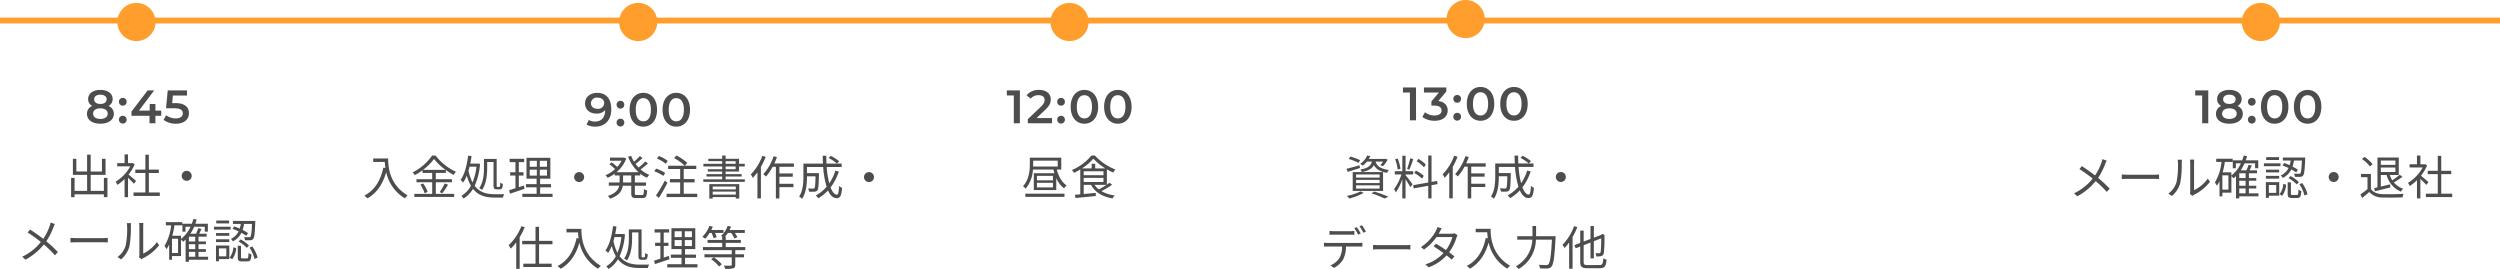
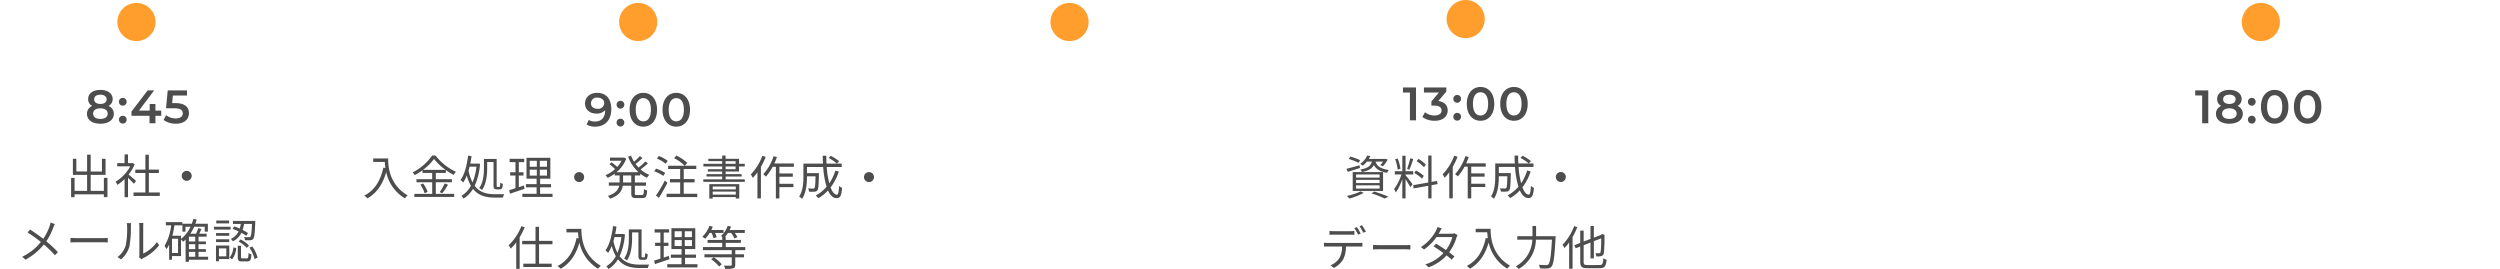
<svg xmlns="http://www.w3.org/2000/svg" width="852" height="91.688" viewBox="0 0 852 91.688">
  <g id="グループ_2656" data-name="グループ 2656" transform="translate(7578 -12123)">
-     <path id="パス_5075" data-name="パス 5075" d="M12.96-11.648l-1.472-.512a9.178,9.178,0,0,1-.32,1.184A17.9,17.9,0,0,1,8.992-6.608C7.728-7.584,5.872-8.9,4.5-9.776L3.664-8.768A50.056,50.056,0,0,1,8.176-5.536,17.764,17.764,0,0,1,1.824-.512L2.928.5A20.384,20.384,0,0,0,9.2-4.672a35.684,35.684,0,0,1,3.776,3.68l1.008-1.1A40.041,40.041,0,0,0,10.032-5.76a22.288,22.288,0,0,0,2.4-4.72A8.633,8.633,0,0,1,12.96-11.648ZM18.1-6.928V-5.36c.5-.048,1.344-.08,2.224-.08H29.1c.72,0,1.392.064,1.712.08V-6.928c-.352.032-.928.08-1.728.08H20.32C19.424-6.848,18.576-6.9,18.1-6.928ZM41.312-.336l.848.7A3.423,3.423,0,0,1,42.7,0,15.906,15.906,0,0,0,48.16-4.432L47.408-5.52a12.294,12.294,0,0,1-4.672,3.936v-9.232A9.9,9.9,0,0,1,42.8-12H41.328a7.594,7.594,0,0,1,.1,1.184v9.584A3.81,3.81,0,0,1,41.312-.336Zm-7.328-.08,1.2.816A8.942,8.942,0,0,0,38.032-4a35,35,0,0,0,.5-6.8c0-.48.064-.96.08-1.152H37.136a5.894,5.894,0,0,1,.112,1.168,28.562,28.562,0,0,1-.48,6.432A7.594,7.594,0,0,1,33.984-.416ZM58.144-2.16H60.3V-.5h-2.16ZM60.3-5.712h-2.16V-7.344H60.3Zm0,2.624h-2.16v-1.7H60.3ZM54.448-1.776H52.384V-6.64h2.064ZM64.688-.5H61.424V-2.16h2.512v-.928H61.424v-1.7h2.512v-.928H61.424V-7.344h2.768V-8.352H61.664c.24-.5.512-1.072.768-1.616l-1.12-.272a16.622,16.622,0,0,1-.72,1.888H58.64a15.236,15.236,0,0,0,1.3-2.368h3.6v1.68h1.072v-2.72H60.352c.16-.448.3-.928.448-1.408l-1.136-.224a13.877,13.877,0,0,1-.528,1.632h-3.2v2.72h1.04v-1.68h1.712a11.08,11.08,0,0,1-3.232,4.144V-7.664H52.5a29.663,29.663,0,0,0,.72-3.552H55.9V-12.3H50.288v1.088H52.1A17.467,17.467,0,0,1,49.84-4.192a7.276,7.276,0,0,1,.672,1.1,10.365,10.365,0,0,0,.9-1.552V.512h.976V-.736h3.072V-6.368a7.63,7.63,0,0,1,.72.752c.288-.24.576-.48.848-.752V1.216h1.12V.528h6.544ZM78.128-8.56a17.371,17.371,0,0,0-1.84-1.056,12.929,12.929,0,0,0,.5-2.064h2.7c-.128,2.96-.272,4.08-.544,4.368-.1.144-.24.176-.512.16-.256,0-.928,0-1.648-.064a2.575,2.575,0,0,1,.3,1.072,14.884,14.884,0,0,0,1.872.016,1.138,1.138,0,0,0,.944-.464c.4-.464.56-1.856.7-5.616.016-.144.016-.5.016-.5H72.992v1.024H75.68a10.825,10.825,0,0,1-.368,1.584c-.64-.272-1.28-.544-1.872-.736L72.848-10a19.888,19.888,0,0,1,2.08.864,5.424,5.424,0,0,1-2.656,2.544,3.815,3.815,0,0,1,.7.832,6.3,6.3,0,0,0,2.912-2.9,16.1,16.1,0,0,1,1.648,1.024ZM74.928-5.7a12.382,12.382,0,0,1,2.8,2.16l.736-.784A11.306,11.306,0,0,0,75.616-6.4ZM71.7-12.832H67.312v.96H71.7Zm.5,2.1H66.528v.976h5.664Zm-.448,2.16H67.232v.944h4.512ZM67.232-5.5h4.512v-.96H67.232Zm3.5,2.16V-.656H68.224V-3.344ZM71.76-4.32H67.216V1.04h1.008V.3H71.76ZM72.736.352A6.794,6.794,0,0,0,74.1-3.472l-.96-.24a6.448,6.448,0,0,1-1.264,3.5Zm3.536-.3c-.464,0-.528-.064-.528-.464v-3.84h-1.1v3.84c0,1.184.288,1.5,1.472,1.5h1.776c1.008,0,1.3-.48,1.408-2.4a2.838,2.838,0,0,1-.992-.464c-.048,1.6-.128,1.824-.544,1.824Zm2.352-3.664A11.743,11.743,0,0,1,80.352.24l1.04-.432A10.953,10.953,0,0,0,79.584-4Zm11.7-4.16a1.687,1.687,0,0,0-1.7,1.7,1.687,1.687,0,0,0,1.7,1.7,1.687,1.687,0,0,0,1.7-1.7A1.687,1.687,0,0,0,90.32-7.776Zm21.024-3.9v1.472h-4.96V-11.68Zm-4.96,3.9V-9.3h4.96v1.52ZM104.336-1.2c1.472-.352,3.424-.848,5.3-1.328l-.1-1.04c-1.072.272-2.16.528-3.152.752V-6.752h1.968a8.444,8.444,0,0,0,4.9,5.68A3.948,3.948,0,0,1,114-2.08a6.835,6.835,0,0,1-3.168-2.144,28.682,28.682,0,0,0,2.928-1.92l-.944-.688A22.806,22.806,0,0,1,110.3-4.944a9.006,9.006,0,0,1-.88-1.808H112.5V-12.7h-7.264v10.16q-.6.144-1.1.24Zm-.736-9.232a11.57,11.57,0,0,0-2.784-2.48l-.864.7a12.031,12.031,0,0,1,2.72,2.544Zm-.592,3.312H99.616V-6h2.224v4.048A26.718,26.718,0,0,1,99.408-.128l.64,1.2C100.9.384,101.7-.3,102.464-.976A5.7,5.7,0,0,0,106.992.912c1.76.064,5.04.032,6.784-.032a5.414,5.414,0,0,1,.384-1.216c-1.872.128-5.424.176-7.168.112-1.84-.08-3.232-.624-3.984-1.792Zm19.616,2.784c-.4-.352-1.808-1.584-2.56-2.176A14.378,14.378,0,0,0,122.144-10l-.672-.448-.208.048h-1.392v-2.976H118.7V-10.4h-2.512v1.088h4.448a13.879,13.879,0,0,1-5.008,5.248,5.383,5.383,0,0,1,.624,1.072,15.108,15.108,0,0,0,2.448-2V1.216h1.168V-5.408c.72.672,1.6,1.568,2.016,2.032ZM126.976-.4V-7.04h3.408V-8.192h-3.408v-5.072h-1.184v5.072h-3.424V-7.04h3.424V-.4h-4.048V.768h8.96V-.4Z" transform="translate(-6873 12189.392)" fill="#4d4d4d" />
    <path id="パス_5076" data-name="パス 5076" d="M.128-11.2v1.744H2.5V0h2.08V-11.2Zm14.4,5.312A2.555,2.555,0,0,0,15.952-8.24c0-1.92-1.7-3.12-4.192-3.12-2.48,0-4.16,1.2-4.16,3.12A2.555,2.555,0,0,0,8.992-5.888,2.81,2.81,0,0,0,7.2-3.216C7.2-1.136,8.976.16,11.76.16s4.592-1.3,4.592-3.376A2.817,2.817,0,0,0,14.528-5.888ZM11.76-9.728c1.28,0,2.144.576,2.144,1.584,0,.96-.816,1.568-2.144,1.568-1.312,0-2.112-.608-2.112-1.568C9.648-9.152,10.48-9.728,11.76-9.728Zm0,8.256C10.224-1.472,9.3-2.144,9.3-3.28c0-1.1.928-1.792,2.464-1.792s2.5.688,2.5,1.792C14.256-2.144,13.3-1.472,11.76-1.472Zm7.648-4.512A1.3,1.3,0,0,0,20.72-7.312,1.282,1.282,0,0,0,19.408-8.64,1.282,1.282,0,0,0,18.1-7.312,1.3,1.3,0,0,0,19.408-5.984Zm0,6.1A1.3,1.3,0,0,0,20.72-1.216a1.282,1.282,0,0,0-1.312-1.328A1.282,1.282,0,0,0,18.1-1.216,1.3,1.3,0,0,0,19.408.112ZM27.2.16c2.672,0,4.688-2.08,4.688-5.76s-2.016-5.76-4.688-5.76c-2.656,0-4.672,2.08-4.672,5.76S24.544.16,27.2.16Zm0-1.808c-1.52,0-2.576-1.248-2.576-3.952S25.68-9.552,27.2-9.552c1.536,0,2.592,1.248,2.592,3.952S28.736-1.648,27.2-1.648ZM38.432.16C41.1.16,43.12-1.92,43.12-5.6s-2.016-5.76-4.688-5.76c-2.656,0-4.672,2.08-4.672,5.76S35.776.16,38.432.16Zm0-1.808c-1.52,0-2.576-1.248-2.576-3.952s1.056-3.952,2.576-3.952c1.536,0,2.592,1.248,2.592,3.952S39.968-1.648,38.432-1.648Z" transform="translate(-6830 12165)" fill="#4d4d4d" />
    <path id="パス_5073" data-name="パス 5073" d="M-31.456-11.328c-.384,1.456-1.344,2.256-3.952,2.72a3.25,3.25,0,0,1,.56.848c2.272-.448,3.456-1.2,4.08-2.384.592,1.152,1.76,2.176,4.48,2.656a3.364,3.364,0,0,1,.608-.96c-3.28-.48-4.176-1.648-4.528-2.88h2.56a6.5,6.5,0,0,1-.976,1.232l.944.336a10.288,10.288,0,0,0,1.616-2.272l-.8-.24-.192.048h-5.472a10.143,10.143,0,0,0,.544-.992l-1.072-.176a6.948,6.948,0,0,1-2.416,2.864,3.01,3.01,0,0,1,.9.592,8.411,8.411,0,0,0,1.424-1.392Zm-5.392,8.1h8.016v1.12h-8.016Zm0-1.872h8.016V-4h-8.016Zm0-1.84h8.016v1.072h-8.016ZM-38-1.328h10.352V-7.744H-38Zm2.528-10.48a20.493,20.493,0,0,0-3.344-1.232l-.528.816A19.325,19.325,0,0,1-36-10.88Zm-.192,1.744c-1.632.448-3.312.928-4.464,1.2l.464,1.04c1.2-.384,2.7-.848,4.144-1.312Zm.336,8.9A18.322,18.322,0,0,1-40.016.368a9.251,9.251,0,0,1,.88.9,22.8,22.8,0,0,0,4.88-1.92Zm3.728.656a35.074,35.074,0,0,1,4.464,1.76l1.312-.592C-26.992.128-28.9-.56-30.624-1.12ZM-13.088-10.3A12.334,12.334,0,0,0-15.6-12.256l-.608.8A13.219,13.219,0,0,1-13.7-9.392Zm-.688,3.824a12.446,12.446,0,0,0-2.688-1.792l-.56.832a11.976,11.976,0,0,1,2.656,1.92ZM-18.4-12.432a29.555,29.555,0,0,1-1.056,3.6l.768.256a32.739,32.739,0,0,0,1.312-3.6Zm-3.328,3.568a14.539,14.539,0,0,0-.944-3.5l-.864.208a15.45,15.45,0,0,1,.864,3.552Zm1.744,1.936h2.608v-1.12h-2.608v-5.28h-1.1v5.28h-2.56v1.12h2.24a16.453,16.453,0,0,1-2.5,4.976A7.173,7.173,0,0,1-23.3-.8a18.35,18.35,0,0,0,2.208-4.56V1.216h1.1v-6.56c.576.9,1.328,2.128,1.616,2.72l.784-.928c-.352-.544-1.952-2.656-2.4-3.152Zm10.912,3.28-.176-1.088-1.888.336v-8.976h-1.12v9.184l-5.152.912.192,1.1,4.96-.9V1.216h1.12v-4.5Zm5.664-9.68A17.812,17.812,0,0,1-7.36-6.976a5.976,5.976,0,0,1,.688,1.184A15.866,15.866,0,0,0-5.088-7.7V1.2H-3.9V-9.536A24.759,24.759,0,0,0-2.272-12.96ZM7.328-9.584V-10.72H.672c.32-.7.624-1.424.88-2.16l-1.136-.3A16.95,16.95,0,0,1-3.1-7.056a7.78,7.78,0,0,1,.928.8A17.535,17.535,0,0,0,.1-9.584H1.2v10.8H2.4V-2.656H7.184v-1.12H2.4V-6.192H6.96V-7.3H2.4V-9.584Zm11.856-3.008a16.379,16.379,0,0,1,2.832,1.92l.736-.816a15.262,15.262,0,0,0-2.864-1.824Zm2.272,4.32a15.845,15.845,0,0,1-2.048,4.32,28.859,28.859,0,0,1-.88-5.552h5.088v-1.168H18.448c-.048-.864-.064-1.76-.064-2.688H17.152c.016.912.032,1.808.1,2.688H10.576v4.464c0,2.064-.144,4.8-1.456,6.752a4.733,4.733,0,0,1,.992.8c1.44-2.08,1.68-5.3,1.68-7.536V-6.32H14.7c-.064,2.752-.144,3.76-.368,4-.1.144-.256.176-.48.176-.272,0-.96-.016-1.7-.08A2.473,2.473,0,0,1,12.5-1.1a18.462,18.462,0,0,0,1.9,0,1.238,1.238,0,0,0,.96-.464c.336-.416.432-1.76.512-5.344v-.512h-4.08V-9.5h5.52A31.461,31.461,0,0,0,18.48-2.768,12.768,12.768,0,0,1,14.8.192a6.7,6.7,0,0,1,.864.944,14.3,14.3,0,0,0,3.3-2.656C19.7.128,20.656,1.1,21.888,1.1,23.1,1.1,23.536.32,23.76-2.4a2.812,2.812,0,0,1-1.024-.64c-.112,2.128-.3,2.96-.752,2.96-.816,0-1.552-.912-2.144-2.48a18.041,18.041,0,0,0,2.816-5.408Zm11.472.5a1.687,1.687,0,0,0-1.7,1.7,1.687,1.687,0,0,0,1.7,1.7,1.687,1.687,0,0,0,1.7-1.7A1.687,1.687,0,0,0,32.928-7.776ZM-45.912,12.3v1.328c.416-.032.944-.048,1.472-.048h5.52c.464,0,1.024.016,1.488.048V12.3a11.616,11.616,0,0,1-1.488.1h-5.536A13.9,13.9,0,0,1-45.912,12.3ZM-47.8,16.32v1.328c.432-.032.9-.032,1.376-.032h4.8a7.668,7.668,0,0,1-.928,3.968,6.623,6.623,0,0,1-3.024,2.448l1.184.88A7.887,7.887,0,0,0-41.24,22a9.806,9.806,0,0,0,.944-4.384h4.352c.384,0,.9.016,1.248.032V16.32a8.577,8.577,0,0,1-1.248.08h-10.48A12.261,12.261,0,0,1-47.8,16.32Zm11.2-5.312-.848.352a18.285,18.285,0,0,1,1.3,2.224l.864-.384A18.463,18.463,0,0,0-36.6,11.008Zm1.76-.64-.848.352a15.24,15.24,0,0,1,1.328,2.208l.864-.384A21.043,21.043,0,0,0-34.84,10.368Zm3.776,6.7V18.64c.5-.048,1.344-.08,2.224-.08h8.784c.72,0,1.392.064,1.712.08V17.072c-.352.032-.928.08-1.728.08H-28.84C-29.736,17.152-30.584,17.1-31.064,17.072ZM-7.656,11.44l-1.456-.464a5.778,5.778,0,0,1-.512,1.264,14.662,14.662,0,0,1-5.136,5.568l1.072.832a17.454,17.454,0,0,0,4.24-4.24H-4.04a13.367,13.367,0,0,1-2.176,4.432c-1.12-.784-2.32-1.552-3.376-2.16l-.864.88c1.024.64,2.24,1.472,3.392,2.3a14.036,14.036,0,0,1-6.192,3.856l1.152.992a15.183,15.183,0,0,0,6.1-4.064c.656.528,1.264,1.024,1.744,1.456l.944-1.1c-.512-.416-1.152-.912-1.824-1.408a16.105,16.105,0,0,0,2.5-4.976,5.251,5.251,0,0,1,.384-.864L-3.32,13.1a3.189,3.189,0,0,1-1.056.16H-8.712a5.366,5.366,0,0,0,.336-.576C-8.216,12.4-7.928,11.856-7.656,11.44Zm11.568.144v1.184H7.848c.032.608.1,1.312.208,2.048l-.7-.112c-.976,4.48-2.944,7.7-6.48,9.536a7.787,7.787,0,0,1,1.072.944c3.184-1.872,5.2-4.784,6.384-8.928a13.807,13.807,0,0,0,6.352,8.912,5.654,5.654,0,0,1,.96-.992C9.368,20.448,9,14.416,9,11.584ZM24.5,14.1V10.64H23.272V14.1H18.088V15.28h5.12a10.781,10.781,0,0,1-5.6,9.072,4.256,4.256,0,0,1,.912.944A11.776,11.776,0,0,0,24.44,15.28H29.9c-.3,5.632-.656,7.888-1.232,8.432a.917.917,0,0,1-.736.24c-.4,0-1.424-.016-2.512-.112a2.6,2.6,0,0,1,.4,1.216,20.681,20.681,0,0,0,2.56.048,1.758,1.758,0,0,0,1.36-.64c.7-.8,1.04-3.184,1.392-9.744.016-.176.032-.624.032-.624Zm12.96-3.424a18.038,18.038,0,0,1-3.952,6.352,8.3,8.3,0,0,1,.672,1.12,16.065,16.065,0,0,0,1.584-1.92V25.2h1.168V14.4a25.278,25.278,0,0,0,1.616-3.392Zm4.592,13.264c-1.136,0-1.344-.208-1.344-1.12V17.184l2.336-.928V21.68h1.136V15.808l2.5-.976A33.05,33.05,0,0,1,46.5,19.44c-.1.416-.256.48-.544.48-.208,0-.784,0-1.216-.032a3.6,3.6,0,0,1,.288,1.12,6.7,6.7,0,0,0,1.616-.112,1.25,1.25,0,0,0,.96-1.168,48.754,48.754,0,0,0,.192-5.856l.048-.208-.816-.336-.208.176-.16.144-2.48.96V10.64H43.048v4.384l-2.336.912V12.192H39.544V16.4l-2.016.784.464,1.04,1.552-.608v5.2c0,1.744.56,2.192,2.464,2.192h4.176c1.76,0,2.128-.7,2.336-2.9a3.442,3.442,0,0,1-1.1-.5c-.144,1.888-.3,2.32-1.28,2.32Z" transform="translate(-7079 12189.392)" fill="#4d4d4d" />
    <path id="パス_5077" data-name="パス 5077" d="M4.48-11.36c-2.288,0-4.1,1.408-4.1,3.632,0,2.1,1.648,3.44,3.856,3.44A3.824,3.824,0,0,0,7.232-5.456v.016c0,2.544-1.328,3.856-3.44,3.856a3.809,3.809,0,0,1-2.128-.544L.9-.56A5.614,5.614,0,0,0,3.84.16c3.248,0,5.488-2.112,5.488-5.952C9.328-9.392,7.536-11.36,4.48-11.36Zm.16,5.44c-1.36,0-2.24-.736-2.24-1.9a1.944,1.944,0,0,1,2.192-1.9c1.488,0,2.32.832,2.32,1.888A2.037,2.037,0,0,1,4.64-5.92Zm7.808-.064A1.3,1.3,0,0,0,13.76-7.312,1.282,1.282,0,0,0,12.448-8.64a1.282,1.282,0,0,0-1.312,1.328A1.3,1.3,0,0,0,12.448-5.984Zm0,6.1A1.3,1.3,0,0,0,13.76-1.216a1.282,1.282,0,0,0-1.312-1.328,1.282,1.282,0,0,0-1.312,1.328A1.3,1.3,0,0,0,12.448.112ZM20.24.16c2.672,0,4.688-2.08,4.688-5.76s-2.016-5.76-4.688-5.76c-2.656,0-4.672,2.08-4.672,5.76S17.584.16,20.24.16Zm0-1.808c-1.52,0-2.576-1.248-2.576-3.952S18.72-9.552,20.24-9.552c1.536,0,2.592,1.248,2.592,3.952S21.776-1.648,20.24-1.648ZM31.472.16c2.672,0,4.688-2.08,4.688-5.76s-2.016-5.76-4.688-5.76c-2.656,0-4.672,2.08-4.672,5.76S28.816.16,31.472.16Zm0-1.808C29.952-1.648,28.9-2.9,28.9-5.6s1.056-3.952,2.576-3.952c1.536,0,2.592,1.248,2.592,3.952S33.008-1.648,31.472-1.648Z" transform="translate(-7379 12166)" fill="#4d4d4d" />
    <path id="パス_5074" data-name="パス 5074" d="M-86.64-12.416v1.184H-82.7c.032.608.1,1.312.208,2.048l-.7-.112c-.976,4.48-2.944,7.7-6.48,9.536a7.787,7.787,0,0,1,1.072.944c3.184-1.872,5.2-4.784,6.384-8.928a13.807,13.807,0,0,0,6.352,8.912,5.654,5.654,0,0,1,.96-.992c-6.272-3.728-6.64-9.76-6.64-12.592Zm16.976,3.872a17.5,17.5,0,0,0,3.744-3.712,18.786,18.786,0,0,0,3.936,3.712Zm4.352,4.24h5.488v-1.04h-5.488V-7.488h3.424V-8.48a20.284,20.284,0,0,0,2.672,1.664,5.387,5.387,0,0,1,.768-1.056,18.848,18.848,0,0,1-6.944-5.536h-1.184A17.939,17.939,0,0,1-73.2-7.664a3.827,3.827,0,0,1,.72.928A21.534,21.534,0,0,0-69.84-8.4v.912h3.3v2.144H-71.9V-4.3h5.36V-.352h-6.08V.7h13.568V-.352h-6.256Zm-5.264.8A11.138,11.138,0,0,1-69.12-.56l1.024-.448a10.209,10.209,0,0,0-1.52-2.864ZM-63.1-.56a26.269,26.269,0,0,0,1.952-2.912l-1.12-.432A18.586,18.586,0,0,1-63.984-.96Zm15.3-10.656h2.16V-3.28c0,1.072.208,1.392,1.152,1.392h.944c.736,0,1.008-.432,1.088-1.888a2.813,2.813,0,0,1-.9-.384c-.032,1.168-.08,1.44-.3,1.44h-.64c-.24,0-.272-.064-.272-.528v-9.008h-4.336V-9.12c0,2.016-.176,4.8-1.616,6.816a3.472,3.472,0,0,1,.96.64c1.488-2.144,1.76-5.264,1.76-7.44Zm-3.648,1.584A19.274,19.274,0,0,1-52.8-4.256a15.522,15.522,0,0,1-1.36-4c.128-.448.24-.912.368-1.376ZM-45.12-.24c-2.672,0-5.152-.5-6.944-2.864A21.619,21.619,0,0,0-50.24-10.56l-.7-.144-.224.032h-2.4c.176-.816.32-1.68.432-2.544l-1.168-.16c-.416,3.28-1.184,6.368-2.592,8.288a5.906,5.906,0,0,1,.912.864,11.5,11.5,0,0,0,1.232-2.384A14.246,14.246,0,0,0-53.344-3.12,8.787,8.787,0,0,1-56.592.32a4.81,4.81,0,0,1,.736.944,10.069,10.069,0,0,0,3.232-3.328C-50.72.352-48.1.912-45.184.912h2.752A4.015,4.015,0,0,1-41.984-.24Zm9.84-2.976-1.744.576V-6.608h1.6v-1.1h-1.6v-3.472h1.84V-12.3h-4.96v1.12h1.984v3.472h-1.808v1.1h1.808v4.32c-.816.272-1.552.5-2.144.672l.272,1.2c1.424-.464,3.248-1.088,4.96-1.664Zm1.968-5.392h2.432v2.032h-2.432Zm0-3.008h2.432V-9.6h-2.432Zm5.9,2.016h-2.448v-2.016h2.448Zm0,3.024h-2.448V-8.608h2.448ZM-29.76-.384V-2.576h3.728V-3.664H-29.76V-5.536h3.488v-7.12H-34.4v7.12h3.44v1.872h-3.632v1.088h3.632V-.384h-4.864V.7h10.3V-.384Zm13.3-7.392a1.687,1.687,0,0,0-1.7,1.7,1.687,1.687,0,0,0,1.7,1.7,1.687,1.687,0,0,0,1.7-1.7A1.687,1.687,0,0,0-16.464-7.776ZM1.3-4.24H-1.488V-6.624H1.3ZM4.368-6.624v-.608A10.179,10.179,0,0,0,6.656-5.84a4.9,4.9,0,0,1,.816-.992A10.4,10.4,0,0,1,4.48-8.688a25.683,25.683,0,0,0,2.512-2.064l-.9-.64A19.681,19.681,0,0,1,3.808-9.328a12.822,12.822,0,0,1-1.04-1.232A21.212,21.212,0,0,0,5.12-12.576l-.9-.64a20.527,20.527,0,0,1-1.968,1.9,11.86,11.86,0,0,1-1.008-2.016l-1.024.3a13.788,13.788,0,0,0,3.568,5.3h-7.52A11.164,11.164,0,0,0-.4-12.368l-.784-.384-.208.048h-4.56v1.056h3.968A11.208,11.208,0,0,1-3.472-9.536,22.249,22.249,0,0,0-5.408-11.1l-.736.624A16.96,16.96,0,0,1-4.224-8.8,11.066,11.066,0,0,1-7.472-6.72a6.436,6.436,0,0,1,.736.9A13.11,13.11,0,0,0-4.352-7.232v.608h1.68V-4.24h-3.68v1.1H-2.8C-3.088-1.808-4-.544-6.672.352A4.643,4.643,0,0,1-5.92,1.3C-2.784.208-1.84-1.424-1.584-3.136H1.3v2.56c0,1.312.352,1.664,1.7,1.664h2.1c1.168,0,1.5-.56,1.616-2.592A3.278,3.278,0,0,1,5.632-2C5.568-.288,5.488.032,4.992.032H3.168c-.544,0-.64-.1-.64-.592V-3.136H6.32v-1.1H2.528V-6.624Zm9.36-4.96a11.346,11.346,0,0,0-3.04-1.68l-.64.88a11.04,11.04,0,0,1,2.992,1.776Zm-.848,4.1A13.468,13.468,0,0,0,9.76-8.96l-.624.9A13.856,13.856,0,0,1,12.224-6.48Zm-.128,2.576A47.743,47.743,0,0,1,9.728.208l.992.8c.944-1.488,2.064-3.456,2.9-5.136ZM19.184-.4V-4.272h3.7v-1.12h-3.7v-3.44h4.272v-1.12H19.584l.8-.976a16.524,16.524,0,0,0-3.7-2.5l-.768.9a15.209,15.209,0,0,1,3.6,2.576H13.872v1.12h4.1v3.44H14.48v1.12h3.488V-.4H13.344V.736H23.792V-.4ZM36.928-2.864v.976H29.056v-.976ZM29.056-.1V-1.12h7.872V-.1ZM27.9,1.264h1.152V.736h7.872v.5h1.184V-3.68H27.9ZM33.456-9.7h3.408v.944H33.456Zm0-1.792h3.408v.9H33.456Zm0,6.176v-.944h5.456v-.816H33.456v-.88h4.576V-9.7h1.952v-.9H38.032v-1.7H33.456v-1.12H32.288v1.12h-4.72v.8h4.72v.9h-6.4v.9h6.4v.944h-4.9v.8h4.9v.88H26.944v.816h5.344v.944H25.856v.88H40v-.88Zm12.528-8.016a17.812,17.812,0,0,1-3.952,6.352,5.977,5.977,0,0,1,.688,1.184A15.866,15.866,0,0,0,44.3-7.7V1.2h1.184V-9.536A24.759,24.759,0,0,0,47.12-12.96ZM56.72-9.584V-10.72H50.064c.32-.7.624-1.424.88-2.16l-1.136-.3a16.95,16.95,0,0,1-3.52,6.128,7.781,7.781,0,0,1,.928.8,17.535,17.535,0,0,0,2.272-3.328h1.1v10.8h1.2V-2.656h4.784v-1.12H51.792V-6.192h4.56V-7.3h-4.56V-9.584Zm11.856-3.008a16.379,16.379,0,0,1,2.832,1.92l.736-.816a15.262,15.262,0,0,0-2.864-1.824Zm2.272,4.32A15.845,15.845,0,0,1,68.8-3.952,28.859,28.859,0,0,1,67.92-9.5h5.088v-1.168H67.84c-.048-.864-.064-1.76-.064-2.688H66.544c.016.912.032,1.808.1,2.688H59.968v4.464c0,2.064-.144,4.8-1.456,6.752a4.733,4.733,0,0,1,.992.8c1.44-2.08,1.68-5.3,1.68-7.536V-6.32H64.1c-.064,2.752-.144,3.76-.368,4-.1.144-.256.176-.48.176-.272,0-.96-.016-1.7-.08a2.473,2.473,0,0,1,.336,1.12,18.462,18.462,0,0,0,1.9,0,1.238,1.238,0,0,0,.96-.464c.336-.416.432-1.76.512-5.344v-.512h-4.08V-9.5H66.7a31.461,31.461,0,0,0,1.168,6.736,12.768,12.768,0,0,1-3.68,2.96,6.7,6.7,0,0,1,.864.944,14.3,14.3,0,0,0,3.3-2.656C69.088.128,70.048,1.1,71.28,1.1c1.216,0,1.648-.784,1.872-3.5a2.812,2.812,0,0,1-1.024-.64c-.112,2.128-.3,2.96-.752,2.96-.816,0-1.552-.912-2.144-2.48a18.042,18.042,0,0,0,2.816-5.408Zm11.472.5a1.687,1.687,0,0,0-1.7,1.7,1.687,1.687,0,0,0,1.7,1.7,1.687,1.687,0,0,0,1.7-1.7A1.687,1.687,0,0,0,82.32-7.776ZM-36.144,10.656A18.118,18.118,0,0,1-40.5,17.168a5.274,5.274,0,0,1,.72,1.152A15.5,15.5,0,0,0-37.9,16.176V25.2h1.168V14.432a25.42,25.42,0,0,0,1.728-3.424Zm10.592,6.16V15.664h-4.576v-4.8h-1.2v4.8h-4.544v1.152h4.544v6.608h-4.16v1.152h9.664V23.424h-4.3V16.816Zm4.768-5.232v1.184h3.936c.032.608.1,1.312.208,2.048l-.7-.112c-.976,4.48-2.944,7.7-6.48,9.536a7.787,7.787,0,0,1,1.072.944c3.184-1.872,5.2-4.784,6.384-8.928a13.807,13.807,0,0,0,6.352,8.912,5.654,5.654,0,0,1,.96-.992c-6.272-3.728-6.64-9.76-6.64-12.592Zm22.368,1.2h2.16V20.72c0,1.072.208,1.392,1.152,1.392H5.84c.736,0,1.008-.432,1.088-1.888a2.813,2.813,0,0,1-.9-.384c-.032,1.168-.08,1.44-.3,1.44h-.64c-.24,0-.272-.064-.272-.528V11.744H.48V14.88C.48,16.9.3,19.68-1.136,21.7a3.472,3.472,0,0,1,.96.64c1.488-2.144,1.76-5.264,1.76-7.44Zm-3.648,1.584a19.274,19.274,0,0,1-1.344,5.376,15.522,15.522,0,0,1-1.36-4c.128-.448.24-.912.368-1.376ZM4.272,23.76c-2.672,0-5.152-.5-6.944-2.864A21.619,21.619,0,0,0-.848,13.44l-.7-.144-.224.032h-2.4c.176-.816.32-1.68.432-2.544l-1.168-.16C-5.328,13.9-6.1,16.992-7.5,18.912a5.906,5.906,0,0,1,.912.864A11.5,11.5,0,0,0-5.36,17.392,14.246,14.246,0,0,0-3.952,20.88,8.787,8.787,0,0,1-7.2,24.32a4.81,4.81,0,0,1,.736.944,10.068,10.068,0,0,0,3.232-3.328c1.9,2.416,4.528,2.976,7.44,2.976H6.96a4.015,4.015,0,0,1,.448-1.152Zm9.84-2.976-1.744.576V17.392h1.6v-1.1h-1.6V12.816h1.84V11.7H9.248v1.12h1.984v3.472H9.424v1.1h1.808v4.32c-.816.272-1.552.5-2.144.672l.272,1.2c1.424-.464,3.248-1.088,4.96-1.664Zm1.968-5.392h2.432v2.032H16.08Zm0-3.008h2.432V14.4H16.08Zm5.9,2.016H19.536V12.384h2.448Zm0,3.024H19.536V15.392h2.448Zm-2.352,6.192V21.424H23.36V20.336H19.632V18.464H23.12v-7.12H14.992v7.12h3.44v1.872H14.8v1.088h3.632v2.192H13.568V24.7h10.3V23.616Zm9.04-10.656a10.455,10.455,0,0,1,.688,1.808l1.04-.384a6.642,6.642,0,0,0-.56-1.424h2.9V11.952h-4.16a9.939,9.939,0,0,0,.5-1.12l-1.12-.288a10.405,10.405,0,0,1-2.432,3.712,7.549,7.549,0,0,1,.976.688A10.247,10.247,0,0,0,28,12.96Zm-.128,8.992A11.6,11.6,0,0,1,31.232,24.4l.912-.752a11.315,11.315,0,0,0-2.736-2.368ZM40.16,18.816v-1.04H33.5V16.352h5.152V15.344H33.5v-1.1h-.256a9.049,9.049,0,0,0,.992-1.28h1.088a7.344,7.344,0,0,1,1.12,1.9l1.024-.448a8.382,8.382,0,0,0-.88-1.456H40V11.952H34.816A10.3,10.3,0,0,0,35.3,10.8l-1.136-.256A8.149,8.149,0,0,1,31.872,14c.1.064.272.16.432.272v1.072H27.312v1.008H32.3v1.424h-6.56v1.04h9.808v1.408h-9.3v1.04h9.3v2.544c0,.224-.064.288-.352.288-.288.032-1.232.032-2.32,0a4.162,4.162,0,0,1,.432,1.12,10.376,10.376,0,0,0,2.736-.192c.544-.192.7-.5.7-1.2v-2.56h2.992v-1.04H36.752V18.816Z" transform="translate(-7364.168 12189.424)" fill="#4d4d4d" />
-     <path id="パス_3985" data-name="パス 3985" d="M-3281,7324v852" transform="translate(-14902 8849) rotate(-90)" fill="none" stroke="#ff9e2c" stroke-width="2" />
-     <path id="パス_4870" data-name="パス 4870" d="M1.376.688H14.72V-.4H1.376Zm9.408-5.632H5.328v-1.52h5.456Zm0,2.4H5.328V-4.1h5.456Zm-6.736-9.1h8.368V-9.66H4.032c.016-.272.016-.528.016-.768ZM13.616-8.62v-4.048H2.9v2.224c0,2.208-.272,5.28-2.32,7.5a4.017,4.017,0,0,1,.88.848A11.017,11.017,0,0,0,3.968-8.624h6.976c.1.432.224.848.352,1.248H4.256v5.744H11.92V-5.744a8.4,8.4,0,0,0,2.672,3.536,4.724,4.724,0,0,1,.848-1.008C13.872-4.208,12.7-6.3,12.08-8.624ZM29.04-3.408a23.474,23.474,0,0,1-2.624,1.552A6.079,6.079,0,0,1,24.96-3.408ZM21.264-5.792H28v1.408H21.264Zm0-2.256H28V-6.7H21.264Zm3.92-.976v-1.584h-1.2v1.584h-3.3a17.945,17.945,0,0,0,3.872-3.312,18.635,18.635,0,0,0,4.08,3.312Zm4.864,4.9c-.256.192-.56.416-.88.64V-8.7A22.625,22.625,0,0,0,31.3-7.6a7.916,7.916,0,0,1,.768-1.04,18.6,18.6,0,0,1-6.992-4.768H23.9a17.3,17.3,0,0,1-6.656,4.944,4.748,4.748,0,0,1,.7.96A19.821,19.821,0,0,0,20.1-8.656V-.192c-.672.064-1.28.112-1.808.16l.176,1.1C20.288.912,22.9.656,25.392.384L25.376-.672l-4.112.384v-3.12h2.5C25.12-.864,27.664.624,31.1,1.216A4.55,4.55,0,0,1,31.82.192,12.572,12.572,0,0,1,27.3-1.264,29.666,29.666,0,0,0,30.944-3.44Z" transform="translate(-7229.94 12189.408)" fill="#4d4d4d" />
    <path id="パス_4868" data-name="パス 4868" d="M-11.6-5.376V-.944h-4.5V-6.4h5.072v-5.472H-12.26v4.32H-16.1V-13.3h-1.216v5.744H-20.98v-4.32h-1.18V-6.4h4.848V-.944h-4.272V-5.376h-1.184V1.216h1.184V.224H-11.6v.96h1.216v-6.56ZM-.624-4.336c-.4-.352-1.808-1.584-2.56-2.176A14.377,14.377,0,0,0-1.1-10l-.672-.448-.208.048h-1.4v-2.976H-4.544V-10.4H-7.056v1.088h4.448A13.879,13.879,0,0,1-7.616-4.064a5.382,5.382,0,0,1,.624,1.072,15.108,15.108,0,0,0,2.448-2V1.216h1.168V-5.408c.72.672,1.6,1.568,2.016,2.032ZM3.728-.4V-7.04H7.136V-8.192H3.728v-5.072H2.544v5.072H-.88V-7.04H2.544V-.4H-1.5V.768H7.46V-.4Zm12.9-7.376a1.687,1.687,0,0,0-1.206.494,1.687,1.687,0,0,0-.494,1.206,1.687,1.687,0,0,0,.494,1.206,1.687,1.687,0,0,0,1.206.494,1.687,1.687,0,0,0,1.206-.494,1.687,1.687,0,0,0,.494-1.206,1.687,1.687,0,0,0-.5-1.207,1.687,1.687,0,0,0-1.209-.493ZM-28.288,10.352-29.76,9.84a9.178,9.178,0,0,1-.32,1.184,17.9,17.9,0,0,1-2.176,4.368c-1.264-.976-3.12-2.288-4.5-3.168l-.832,1.008a50.058,50.058,0,0,1,4.512,3.232,17.764,17.764,0,0,1-6.352,5.024l1.1,1.008a20.384,20.384,0,0,0,6.272-5.168,35.685,35.685,0,0,1,3.776,3.68l1.008-1.1a40.042,40.042,0,0,0-3.952-3.664,22.288,22.288,0,0,0,2.4-4.72,8.634,8.634,0,0,1,.536-1.172Zm5.3,4.72V16.64c.5-.048,1.344-.08,2.224-.08h8.784c.72,0,1.392.064,1.712.08V15.072c-.352.032-.928.08-1.728.08h-8.768c-.9,0-1.748-.052-2.228-.08ZM.384,21.664l.848.7A3.423,3.423,0,0,1,1.776,22a15.906,15.906,0,0,0,5.456-4.432L6.48,16.48a12.294,12.294,0,0,1-4.672,3.936V11.184A9.9,9.9,0,0,1,1.872,10H.4a7.594,7.594,0,0,1,.1,1.184v9.584a3.81,3.81,0,0,1-.116.9Zm-7.328-.08,1.2.816A8.942,8.942,0,0,0-2.9,18a35,35,0,0,0,.5-6.8c0-.48.064-.96.08-1.152H-3.792a5.894,5.894,0,0,1,.112,1.168,28.562,28.562,0,0,1-.48,6.432,7.594,7.594,0,0,1-2.784,3.936Zm24.32-1.744h2.16V21.5h-2.16Zm2.16-3.552h-2.16V14.656h2.16Zm0,2.624h-2.16v-1.7h2.16ZM13.68,20.224H11.616V15.36H13.68ZM23.92,21.5H20.656V19.84h2.512v-.928H20.656v-1.7h2.512v-.928H20.656V14.656h2.768V13.648H20.9c.24-.5.512-1.072.768-1.616l-1.12-.272a16.622,16.622,0,0,1-.72,1.888H17.872a15.236,15.236,0,0,0,1.3-2.368h3.6v1.68H23.84V10.24H19.584c.16-.448.3-.928.448-1.408L18.9,8.608a13.877,13.877,0,0,1-.528,1.632h-3.2v2.72h1.04V11.28H17.92a11.08,11.08,0,0,1-3.232,4.144V14.336h-2.96a29.662,29.662,0,0,0,.72-3.552h2.688V9.7H9.52v1.088h1.808a17.467,17.467,0,0,1-2.256,7.024,7.276,7.276,0,0,1,.672,1.1,10.365,10.365,0,0,0,.9-1.552v5.152h.976V21.264h3.072V15.632a7.63,7.63,0,0,1,.72.752c.288-.24.576-.48.848-.752v7.584h1.12v-.688h6.54Zm13.6-8.064a17.371,17.371,0,0,0-1.84-1.056,12.928,12.928,0,0,0,.5-2.064h2.7c-.128,2.96-.272,4.08-.544,4.368-.1.144-.24.176-.512.16-.256,0-.928,0-1.648-.064a2.575,2.575,0,0,1,.3,1.072,14.884,14.884,0,0,0,1.872.016,1.138,1.138,0,0,0,.944-.464c.4-.464.56-1.856.7-5.616.016-.144.016-.5.016-.5H32.384V10.32h2.688A10.825,10.825,0,0,1,34.7,11.9c-.64-.272-1.28-.544-1.872-.736L32.24,12a19.89,19.89,0,0,1,2.08.864,5.424,5.424,0,0,1-2.656,2.544,3.815,3.815,0,0,1,.7.832,6.3,6.3,0,0,0,2.912-2.9,16.1,16.1,0,0,1,1.648,1.024ZM34.32,16.3a12.382,12.382,0,0,1,2.8,2.16l.736-.784a11.306,11.306,0,0,0-2.848-2.08ZM31.088,9.168H26.7v.96h4.384Zm.5,2.1H25.92v.976h5.664Zm-.448,2.16H26.624v.944h4.512ZM26.624,16.5h4.512v-.96H26.624Zm3.5,2.16v2.688H27.616V18.656Zm1.024-.976h-4.54v5.36h1.008V22.3h3.536Zm.976,4.672a6.794,6.794,0,0,0,1.36-3.824l-.96-.24a6.448,6.448,0,0,1-1.264,3.5Zm3.536-.3c-.464,0-.528-.064-.528-.464v-3.84h-1.1v3.84c0,1.184.288,1.5,1.472,1.5H37.28c1.008,0,1.3-.48,1.408-2.4a2.838,2.838,0,0,1-.992-.464c-.048,1.6-.128,1.824-.544,1.824Zm2.352-3.664a11.743,11.743,0,0,1,1.728,3.856l1.04-.432A10.953,10.953,0,0,0,38.976,18Z" transform="translate(-7531 12189)" fill="#4d4d4d" />
-     <path id="パス_4875" data-name="パス 4875" d="M.128-11.2v1.744H2.5V0H4.58V-11.2ZM10.256-1.76l2.992-2.848C14.8-6.064,15.1-7.056,15.1-8.144c0-1.984-1.568-3.216-4-3.216A5.172,5.172,0,0,0,6.848-9.5L8.3-8.384a3.161,3.161,0,0,1,2.624-1.168C12.3-9.552,13-8.96,13-7.936c0,.624-.192,1.28-1.28,2.32L7.28-1.392V0h8.256V-1.76Zm8.352-4.224a1.3,1.3,0,0,0,.937-.386,1.3,1.3,0,0,0,.375-.942,1.282,1.282,0,0,0-.369-.947,1.282,1.282,0,0,0-.943-.381,1.282,1.282,0,0,0-.94.382,1.282,1.282,0,0,0-.368.946,1.3,1.3,0,0,0,.374.94,1.3,1.3,0,0,0,.934.388Zm0,6.1a1.3,1.3,0,0,0,.939-.388,1.3,1.3,0,0,0,.373-.944,1.282,1.282,0,0,0-.369-.947,1.282,1.282,0,0,0-.943-.381,1.282,1.282,0,0,0-.94.382,1.282,1.282,0,0,0-.368.946,1.3,1.3,0,0,0,.374.94,1.3,1.3,0,0,0,.934.388ZM26.56.16c2.672,0,4.688-2.08,4.688-5.76s-2.016-5.76-4.688-5.76c-2.656,0-4.672,2.08-4.672,5.76S23.9.16,26.56.16Zm0-1.808c-1.52,0-2.576-1.248-2.576-3.952S25.04-9.552,26.56-9.552c1.536,0,2.592,1.248,2.592,3.952S28.1-1.648,26.56-1.648ZM37.952.16c2.672,0,4.688-2.08,4.688-5.76s-2.016-5.76-4.688-5.76c-2.656,0-4.672,2.08-4.672,5.76S35.3.16,37.952.16Zm0-1.808c-1.52,0-2.576-1.248-2.576-3.952s1.056-3.952,2.576-3.952c1.536,0,2.592,1.248,2.592,3.952S39.488-1.648,37.952-1.648Z" transform="translate(-7235 12165)" fill="#4d4d4d" />
    <path id="パス_4876" data-name="パス 4876" d="M.128-11.2v1.744H2.5V0H4.58V-11.2ZM12.192-6.576l2.72-3.232V-11.2H7.28v1.744h5.088L9.824-6.432v1.424h1.024c1.7,0,2.432.656,2.432,1.664,0,1.04-.88,1.7-2.368,1.7a5.222,5.222,0,0,1-3.28-1.1l-.9,1.616A7.036,7.036,0,0,0,10.944.16c3.008,0,4.432-1.632,4.432-3.52C15.376-5.04,14.3-6.3,12.192-6.576Zm6.416.592a1.3,1.3,0,0,0,.937-.386,1.3,1.3,0,0,0,.375-.942,1.282,1.282,0,0,0-.369-.947,1.282,1.282,0,0,0-.943-.381,1.282,1.282,0,0,0-.94.382,1.282,1.282,0,0,0-.368.946,1.3,1.3,0,0,0,.374.94,1.3,1.3,0,0,0,.934.388Zm0,6.1a1.3,1.3,0,0,0,.939-.388,1.3,1.3,0,0,0,.373-.944,1.282,1.282,0,0,0-.369-.947,1.282,1.282,0,0,0-.943-.381,1.282,1.282,0,0,0-.94.382,1.282,1.282,0,0,0-.368.946,1.3,1.3,0,0,0,.374.94,1.3,1.3,0,0,0,.934.388ZM26.56.16c2.672,0,4.688-2.08,4.688-5.76s-2.016-5.76-4.688-5.76c-2.656,0-4.672,2.08-4.672,5.76S23.9.16,26.56.16Zm0-1.808c-1.52,0-2.576-1.248-2.576-3.952S25.04-9.552,26.56-9.552c1.536,0,2.592,1.248,2.592,3.952S28.1-1.648,26.56-1.648ZM37.952.16c2.672,0,4.688-2.08,4.688-5.76s-2.016-5.76-4.688-5.76c-2.656,0-4.672,2.08-4.672,5.76S35.3.16,37.952.16Zm0-1.808c-1.52,0-2.576-1.248-2.576-3.952s1.056-3.952,2.576-3.952c1.536,0,2.592,1.248,2.592,3.952S39.488-1.648,37.952-1.648Z" transform="translate(-7100 12164)" fill="#4d4d4d" />
    <path id="パス_4879" data-name="パス 4879" d="M6.5,0A6.5,6.5,0,1,1,0,6.5,6.5,6.5,0,0,1,6.5,0Z" transform="translate(-7367 12124)" fill="#ff9e2c" />
    <path id="パス_4881" data-name="パス 4881" d="M6.5,0A6.5,6.5,0,1,1,0,6.5,6.5,6.5,0,0,1,6.5,0Z" transform="translate(-7220 12124)" fill="#ff9e2c" />
    <path id="パス_4882" data-name="パス 4882" d="M6.5,0A6.5,6.5,0,1,1,0,6.5,6.5,6.5,0,0,1,6.5,0Z" transform="translate(-7085 12123)" fill="#ff9e2c" />
    <path id="パス_4884" data-name="パス 4884" d="M6.5,0A6.5,6.5,0,1,1,0,6.5,6.5,6.5,0,0,1,6.5,0Z" transform="translate(-7538 12124)" fill="#ff9e2c" />
    <path id="パス_4887" data-name="パス 4887" d="M6.5,0A6.5,6.5,0,1,1,0,6.5,6.5,6.5,0,0,1,6.5,0Z" transform="translate(-6814 12124)" fill="#ff9e2c" />
    <path id="パス_5078" data-name="パス 5078" d="M7.968-5.888A2.555,2.555,0,0,0,9.392-8.24c0-1.92-1.7-3.12-4.192-3.12-2.48,0-4.16,1.2-4.16,3.12A2.555,2.555,0,0,0,2.432-5.888,2.81,2.81,0,0,0,.64-3.216C.64-1.136,2.416.16,5.2.16s4.592-1.3,4.592-3.376A2.817,2.817,0,0,0,7.968-5.888ZM5.2-9.728c1.28,0,2.144.576,2.144,1.584,0,.96-.816,1.568-2.144,1.568-1.312,0-2.112-.608-2.112-1.568C3.088-9.152,3.92-9.728,5.2-9.728Zm0,8.256c-1.536,0-2.464-.672-2.464-1.808,0-1.1.928-1.792,2.464-1.792s2.5.688,2.5,1.792C7.7-2.144,6.736-1.472,5.2-1.472Zm7.648-4.512A1.3,1.3,0,0,0,14.16-7.312,1.282,1.282,0,0,0,12.848-8.64a1.282,1.282,0,0,0-1.312,1.328A1.3,1.3,0,0,0,12.848-5.984Zm0,6.1A1.3,1.3,0,0,0,14.16-1.216a1.282,1.282,0,0,0-1.312-1.328,1.282,1.282,0,0,0-1.312,1.328A1.3,1.3,0,0,0,12.848.112ZM25.952-4.3H23.968V-6.56H22.016V-4.3H18.352l5.2-6.9H21.328l-5.52,7.216v1.44h6.144V0h2.016V-2.544h1.984Zm4.8-2.56H29.68l.24-2.592h4.816V-11.2H28.16l-.576,6.1h2.7c2.32,0,3.008.672,3.008,1.744,0,1.056-.88,1.712-2.368,1.712a5.3,5.3,0,0,1-3.3-1.1l-.88,1.616A7,7,0,0,0,30.96.16c3.008,0,4.432-1.632,4.432-3.6C35.392-5.424,34.064-6.864,30.752-6.864Z" transform="translate(-7549 12165)" fill="#4d4d4d" />
  </g>
</svg>